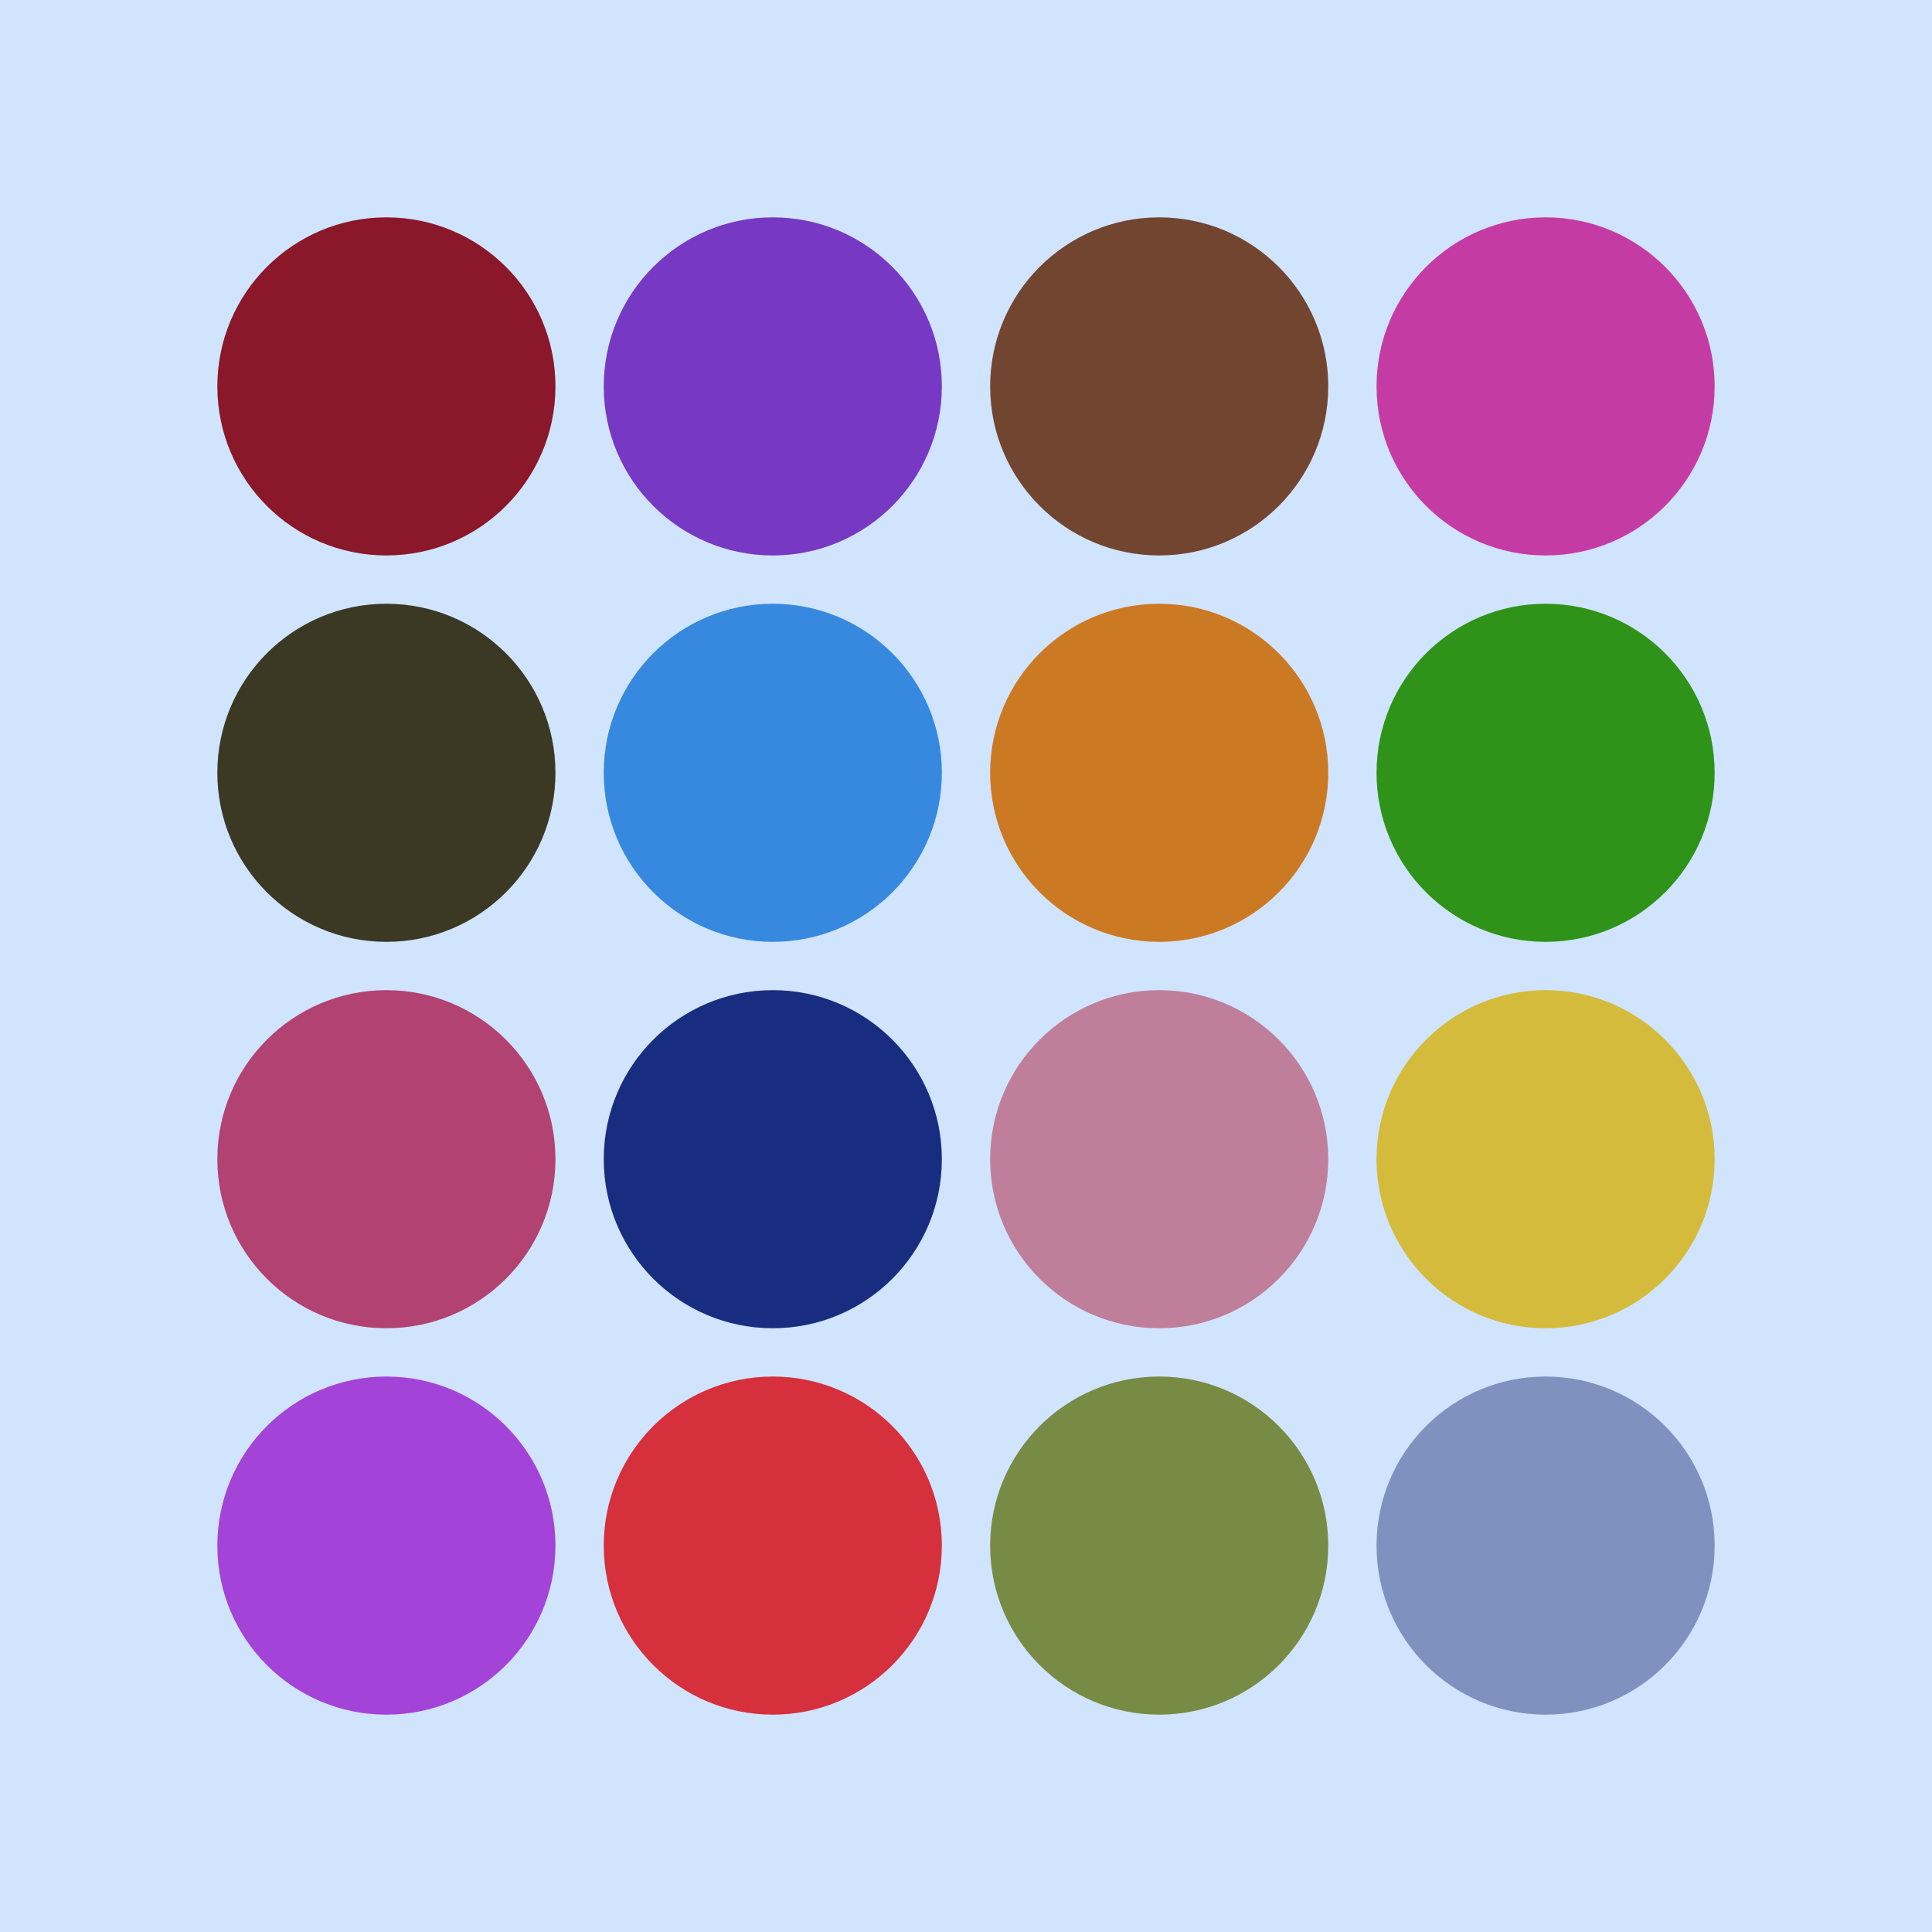
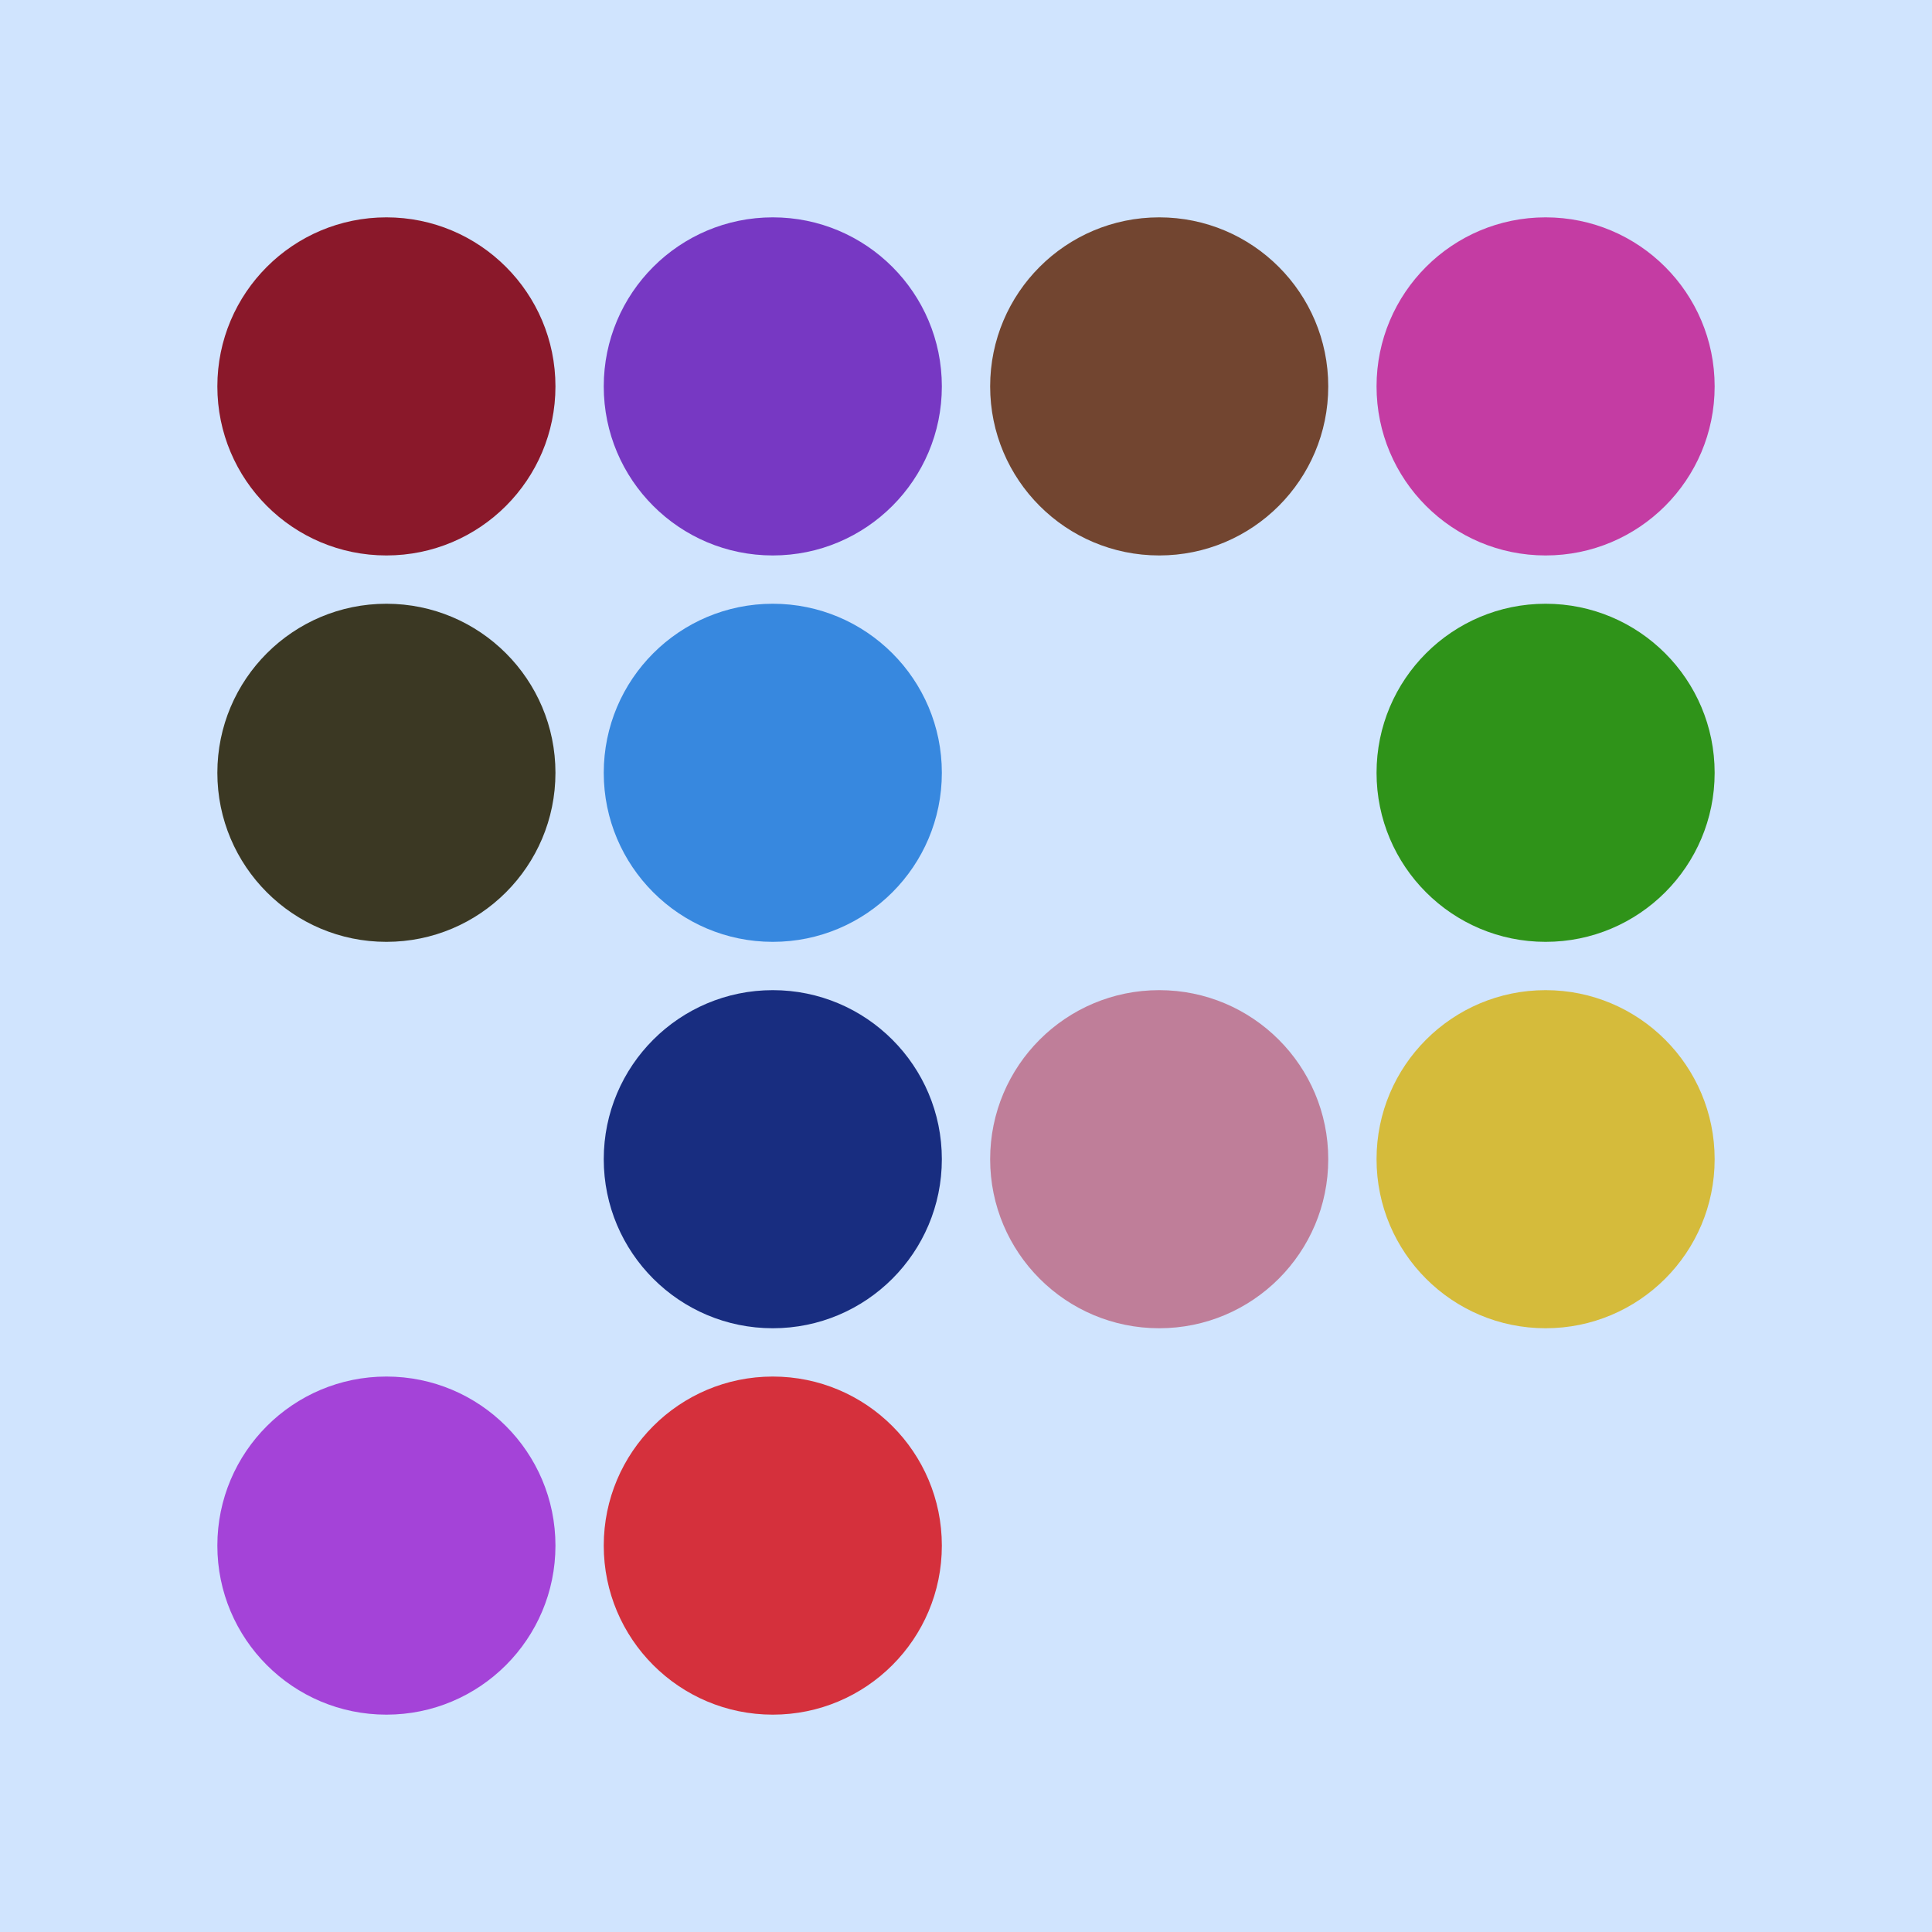
<svg xmlns="http://www.w3.org/2000/svg" height="400" width="400" viewbox="0 0 400 400">
  <rect x="0" y="0" width="400" height="400" fill="#d0e4fE" />
  <circle cx="80" cy="80" r="35" fill="rgb(138, 24, 42)" />
  <circle cx="160" cy="80" r="35" fill="rgb(119, 56, 195)" />
  <circle cx="240" cy="80" r="35" fill="rgb(114, 69, 48)" />
  <circle cx="320" cy="80" r="35" fill="rgb(196, 60, 163)" />
  <circle cx="80" cy="160" r="35" fill="rgb(59, 56, 35)" />
  <circle cx="160" cy="160" r="35" fill="rgb(55, 136, 223)" />
-   <circle cx="240" cy="160" r="35" fill="rgb(204, 121, 36)" />
  <circle cx="320" cy="160" r="35" fill="rgb(47, 147, 25)" />
-   <circle cx="80" cy="240" r="35" fill="rgb(177, 66, 113)" />
  <circle cx="160" cy="240" r="35" fill="rgb(24, 45, 128)" />
  <circle cx="240" cy="240" r="35" fill="rgb(191, 126, 153)" />
  <circle cx="320" cy="240" r="35" fill="rgb(213, 187, 59)" />
  <circle cx="80" cy="320" r="35" fill="rgb(164, 67, 216)" />
  <circle cx="160" cy="320" r="35" fill="rgb(213, 48, 60)" />
-   <circle cx="240" cy="320" r="35" fill="rgb(120, 139, 68)" />
-   <circle cx="320" cy="320" r="35" fill="rgb(127, 145, 190)" />
</svg>